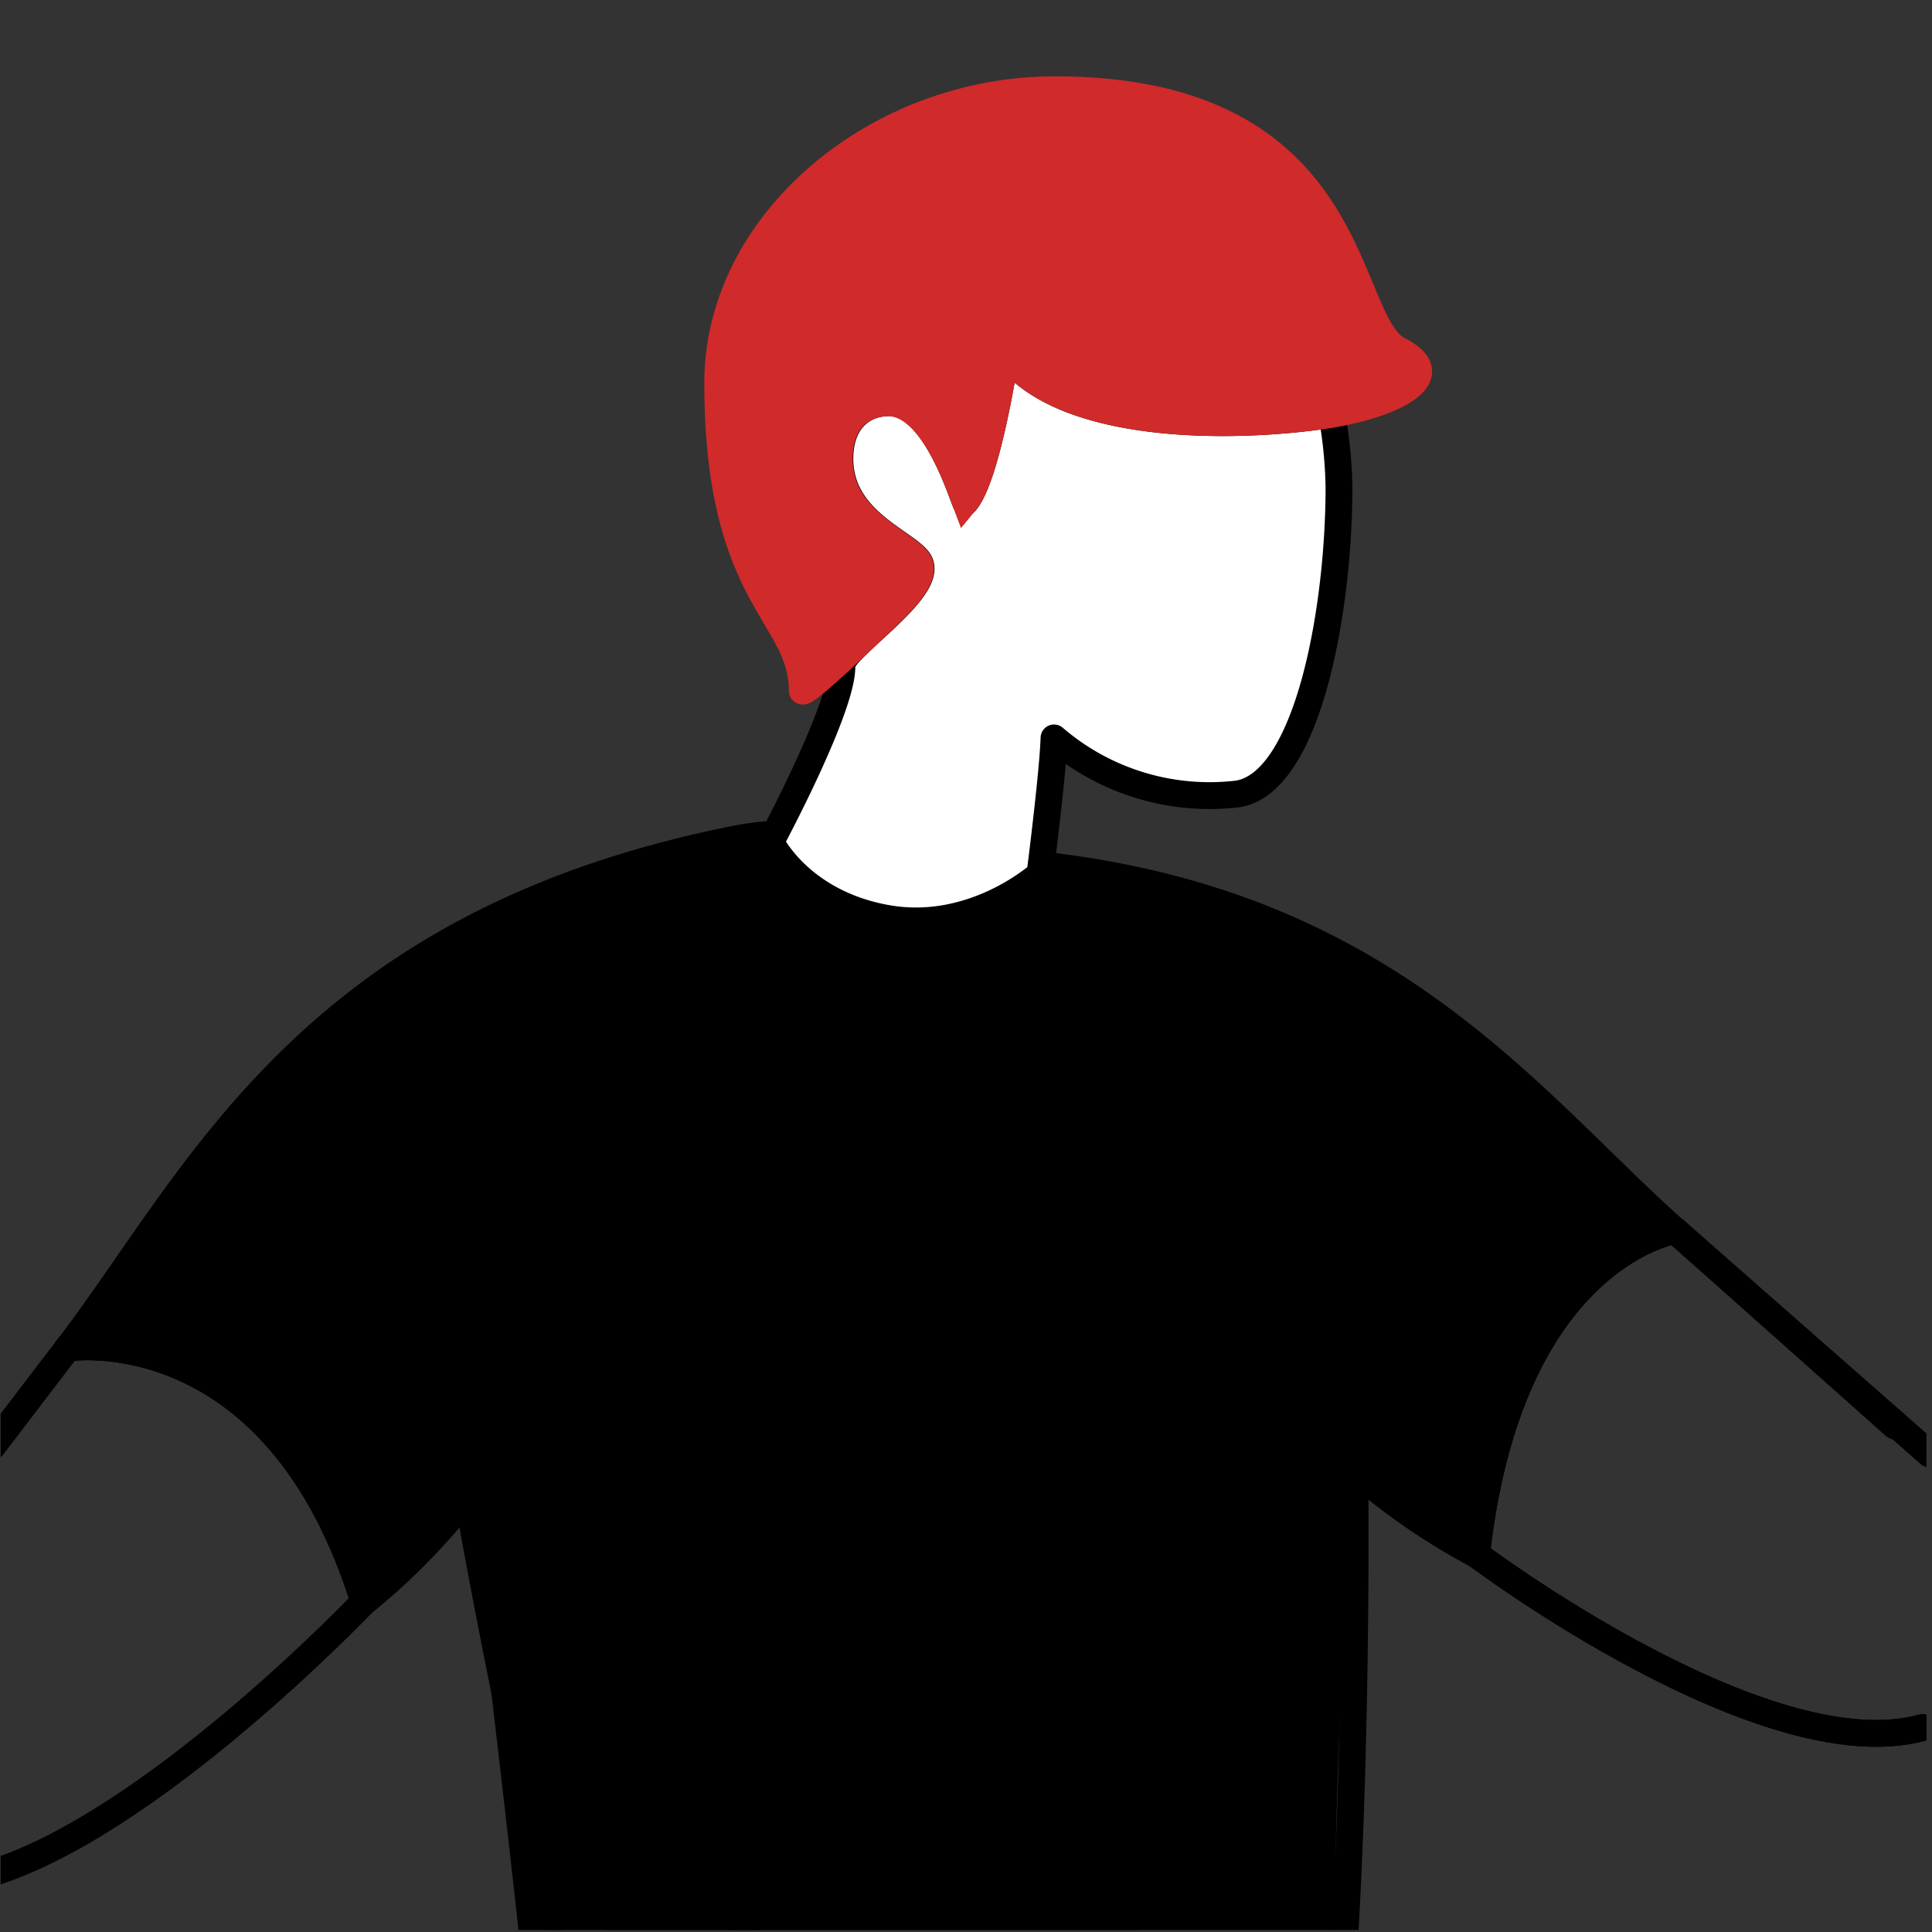
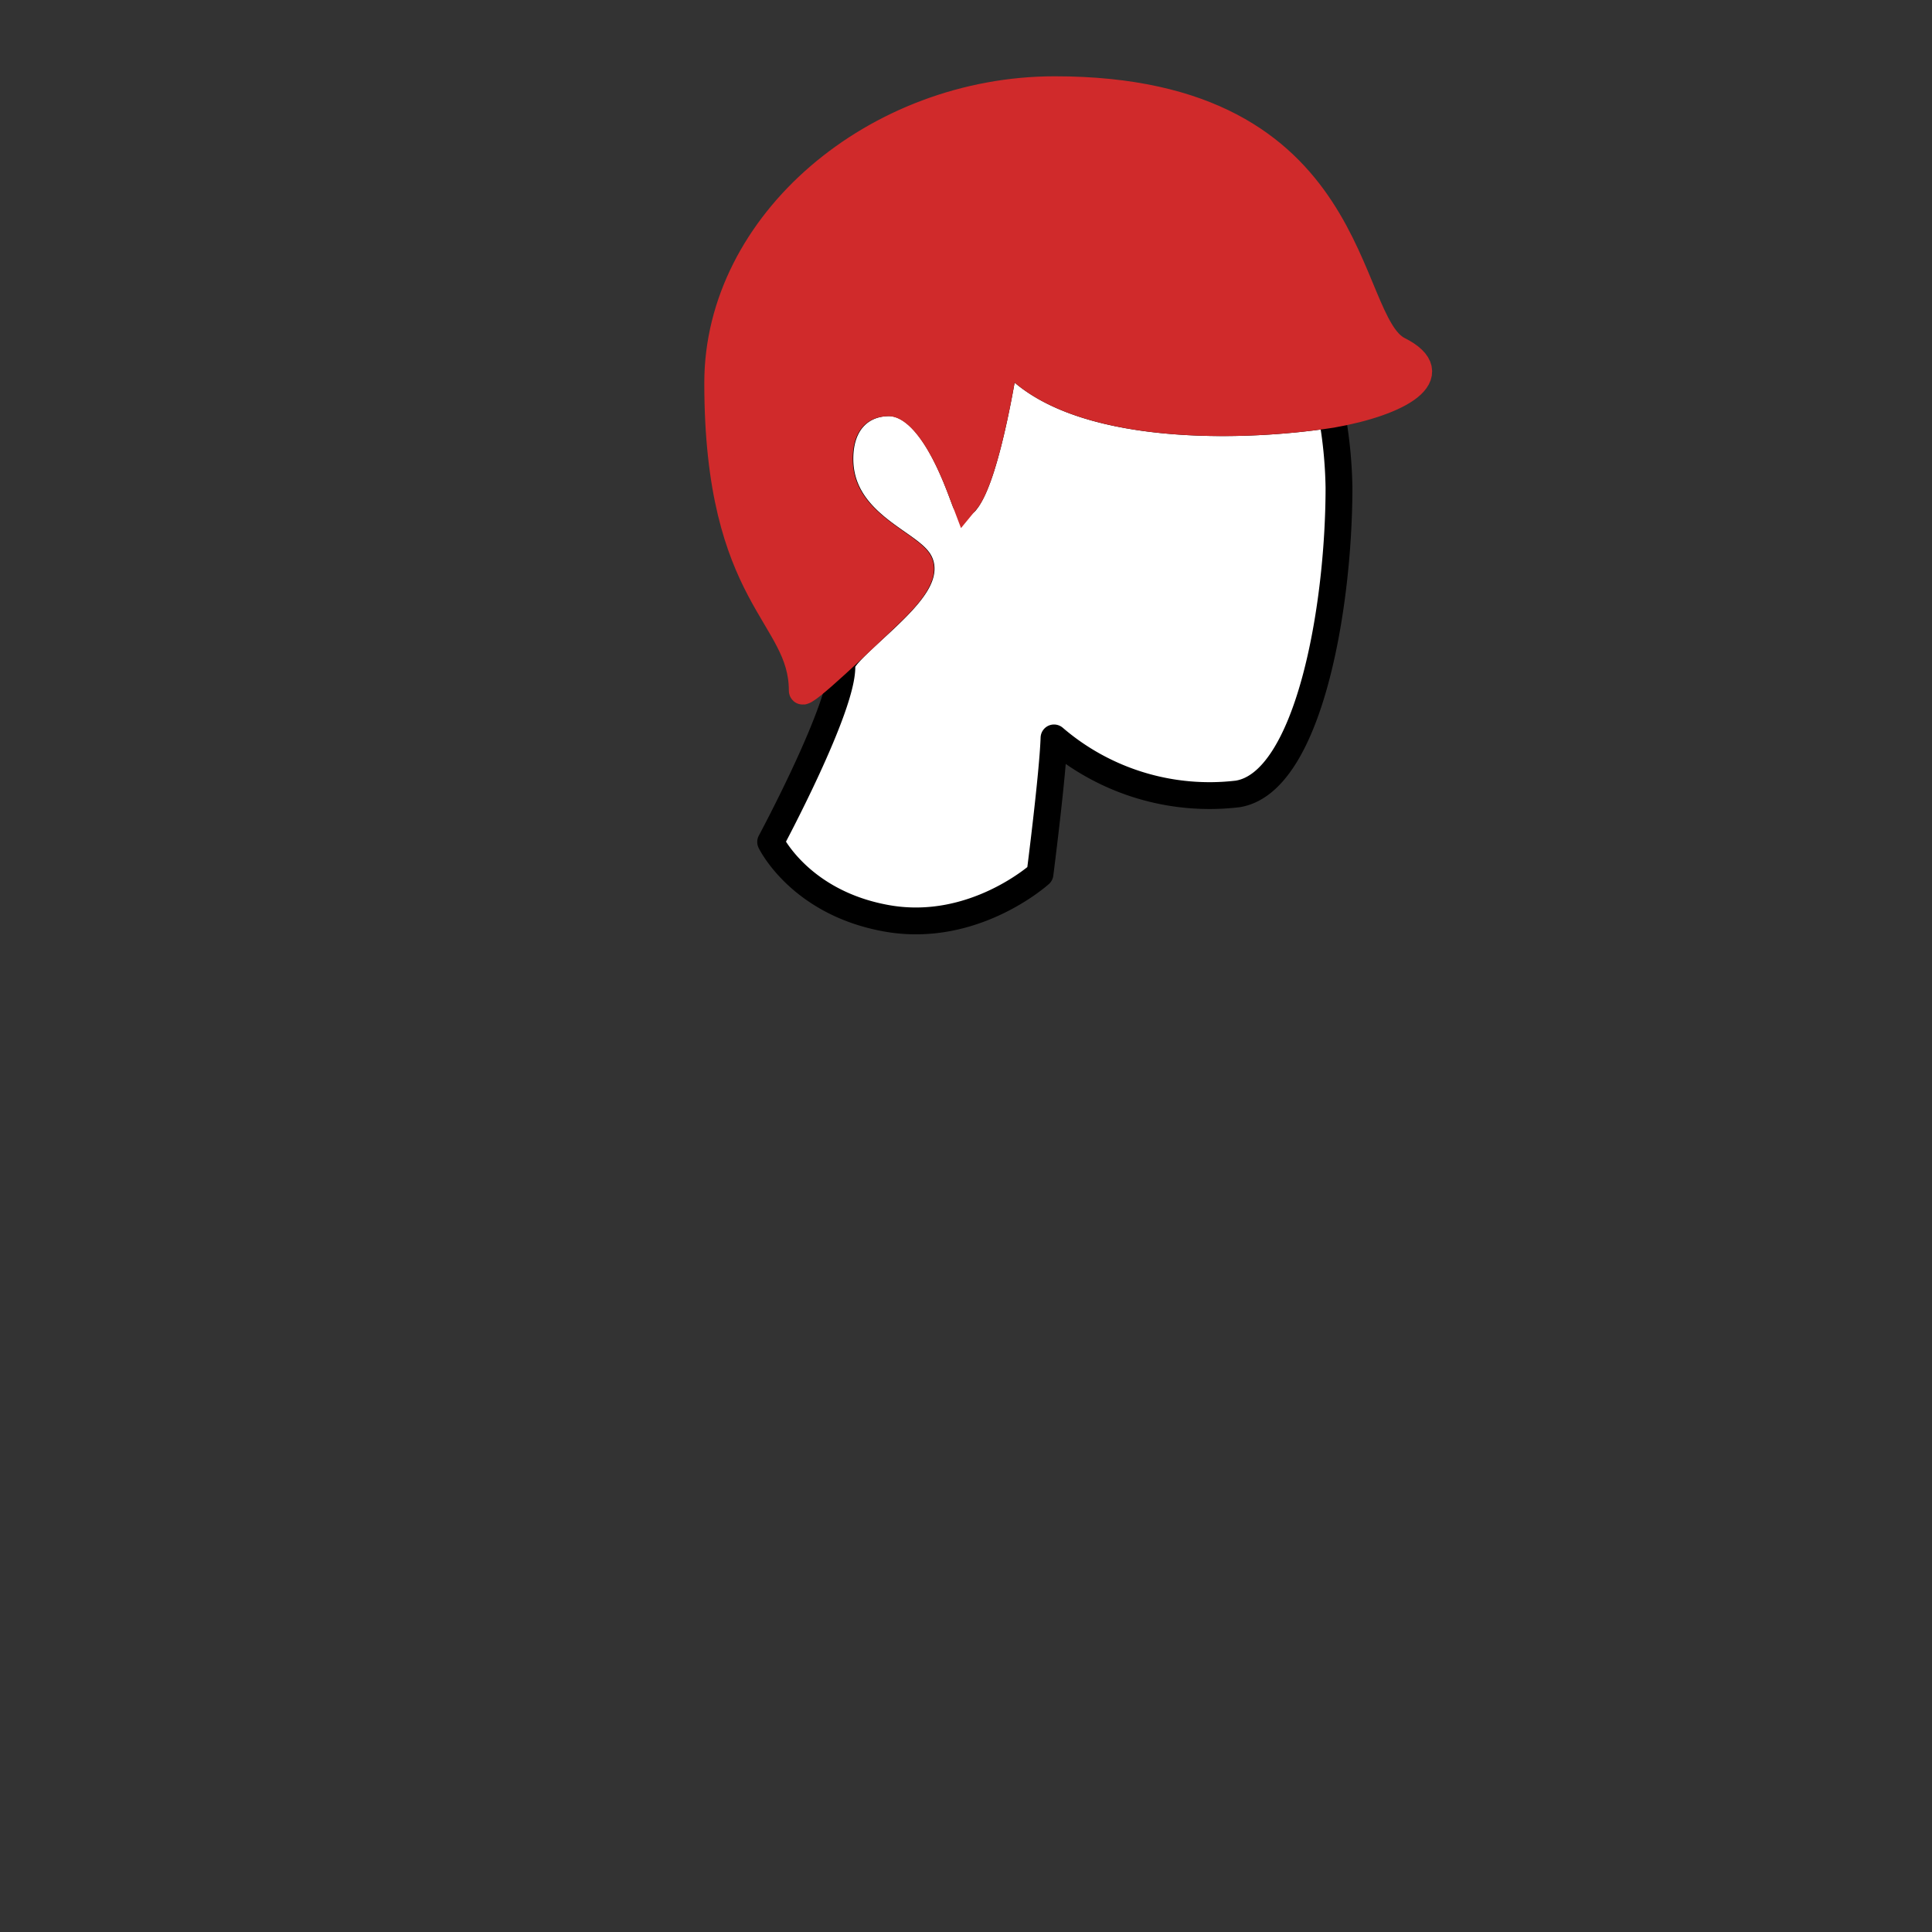
<svg xmlns="http://www.w3.org/2000/svg" id="Layer_1" data-name="Layer 1" viewBox="0 0 720 720">
  <rect x="0" y="0" width="720" height="720" fill="#333333" stroke="none" />
  <defs>
    <style>.cls-1,.cls-3{fill:none;}.cls-2{clip-path:url(#clip-path);}.cls-3,.cls-4{stroke:#000;stroke-linejoin:round;}.cls-3,.cls-4,.cls-5{stroke-linecap:round;stroke-width:10px;}.cls-4{fill:#fff;}.cls-5{fill:#d02a2b;stroke:#d02a2b;stroke-miterlimit:10;}</style>
    <clipPath id="clip-path">
-       <rect class="cls-1" x="0.24" y="0.22" width="717.69" height="719.02" />
-     </clipPath>
+       </clipPath>
  </defs>
  <g class="cls-2">
    <path class="cls-3" d="M277.44,720.21c-23.37-159.32-59-400.75,66-400.31,163.21.56,220.94,85.56,280.79,138.71,0,0-61.59,9.53-74,120.75a240.09,240.09,0,0,1-45.33-31.24s1.13,87.71-3.63,171.79" />
-     <path class="cls-3" d="M706.12,531.4l-81.89-72.85s-61.59,9.53-74,120.75c0,0,107.2,80.75,166.23,64.53" />
-     <path d="M227.21,748.2C219.81,601,204.53,319.42,343.44,319.9c163.21.56,220.94,85.56,280.79,138.71,0,0-61.59,9.53-74,120.75a240.09,240.09,0,0,1-45.33-31.24s-8.38,101.25-7.39,190.63C498,778.41,365.6,780.4,289.66,769.5,254,764.39,227.63,756.43,227.21,748.2Z" />
-     <path class="cls-3" d="M719.11,541.88l-94.88-83.33s-61.59,9.53-74,120.75c0,0,107.2,80.75,166.23,64.53" />
    <path class="cls-3" d="M206.65,715.42c-18.74-79.06-32.42-157.77-32.42-157.77A240.55,240.55,0,0,1,135.69,597C102.31,490.15,25.27,502.36,25.27,502.36c48.61-63.59,89.06-158,249.17-189.74C406.71,286.44,432,556.37,448,707.92" />
    <path class="cls-3" d="M135.68,596.91c-33.38-106.82-110.42-94.6-110.42-94.6" />
    <path d="M193.66,723.25c-9-82.27-19.43-165.6-19.43-165.6A240.55,240.55,0,0,1,135.69,597C102.31,490.15,25.27,502.36,25.27,502.36c48.61-63.59,89.06-158,249.17-189.74,144.3-28.57,139.7,271.68,152,405.1C427.62,730.28,194.63,732.07,193.66,723.25Z" />
    <path class="cls-3" d="M-4.87,698.61C56,680.77,135.68,596.91,135.68,596.91c-33.38-106.82-110.42-94.6-110.42-94.6L-2.88,539.18" />
  </g>
  <path class="cls-4" d="M359.78,187.06c8.38-10,15.06-55.19,15.06-55.19,20.92,28.41,83.67,28.41,121.48,22.56A167.46,167.46,0,0,1,499,181.71c0,45.24-11.47,110.07-37.81,114.17A88.9,88.9,0,0,1,392.8,275c-.45,13.55-5.23,50.72-5.23,50.72S363,348,330.54,342.25s-43.34-28.48-43.34-28.48,27.4-51,26.52-65.91c0-3.08,8.82-10.33,16.95-18.08s15.31-15.88,11.59-21C336.91,201.62,313,193.74,313,171c0-14.24,8.5-20.92,18.39-20.92C347.05,150.27,356.69,178.93,359.78,187.06Z" />
  <path class="cls-5" d="M359.78,187.06c8.38-10,15.06-55.19,15.06-55.19,20.92,28.41,83.67,28.41,121.48,22.56,25.2-4.42,43.28-14.75,24.88-24-21.17-10.65-13.16-97-128.09-97-66.6,0-125.64,49.65-125.64,109.25,0,81,31.51,86.13,31.51,114.68,0,2.71,23.31-19.79,31.5-27.54s15.31-15.88,11.59-21c-5.35-7.18-29.29-15.06-29.29-37.8,0-14.24,8.5-20.92,18.39-20.92C347.05,150.27,356.69,178.93,359.78,187.06Z" />
</svg>